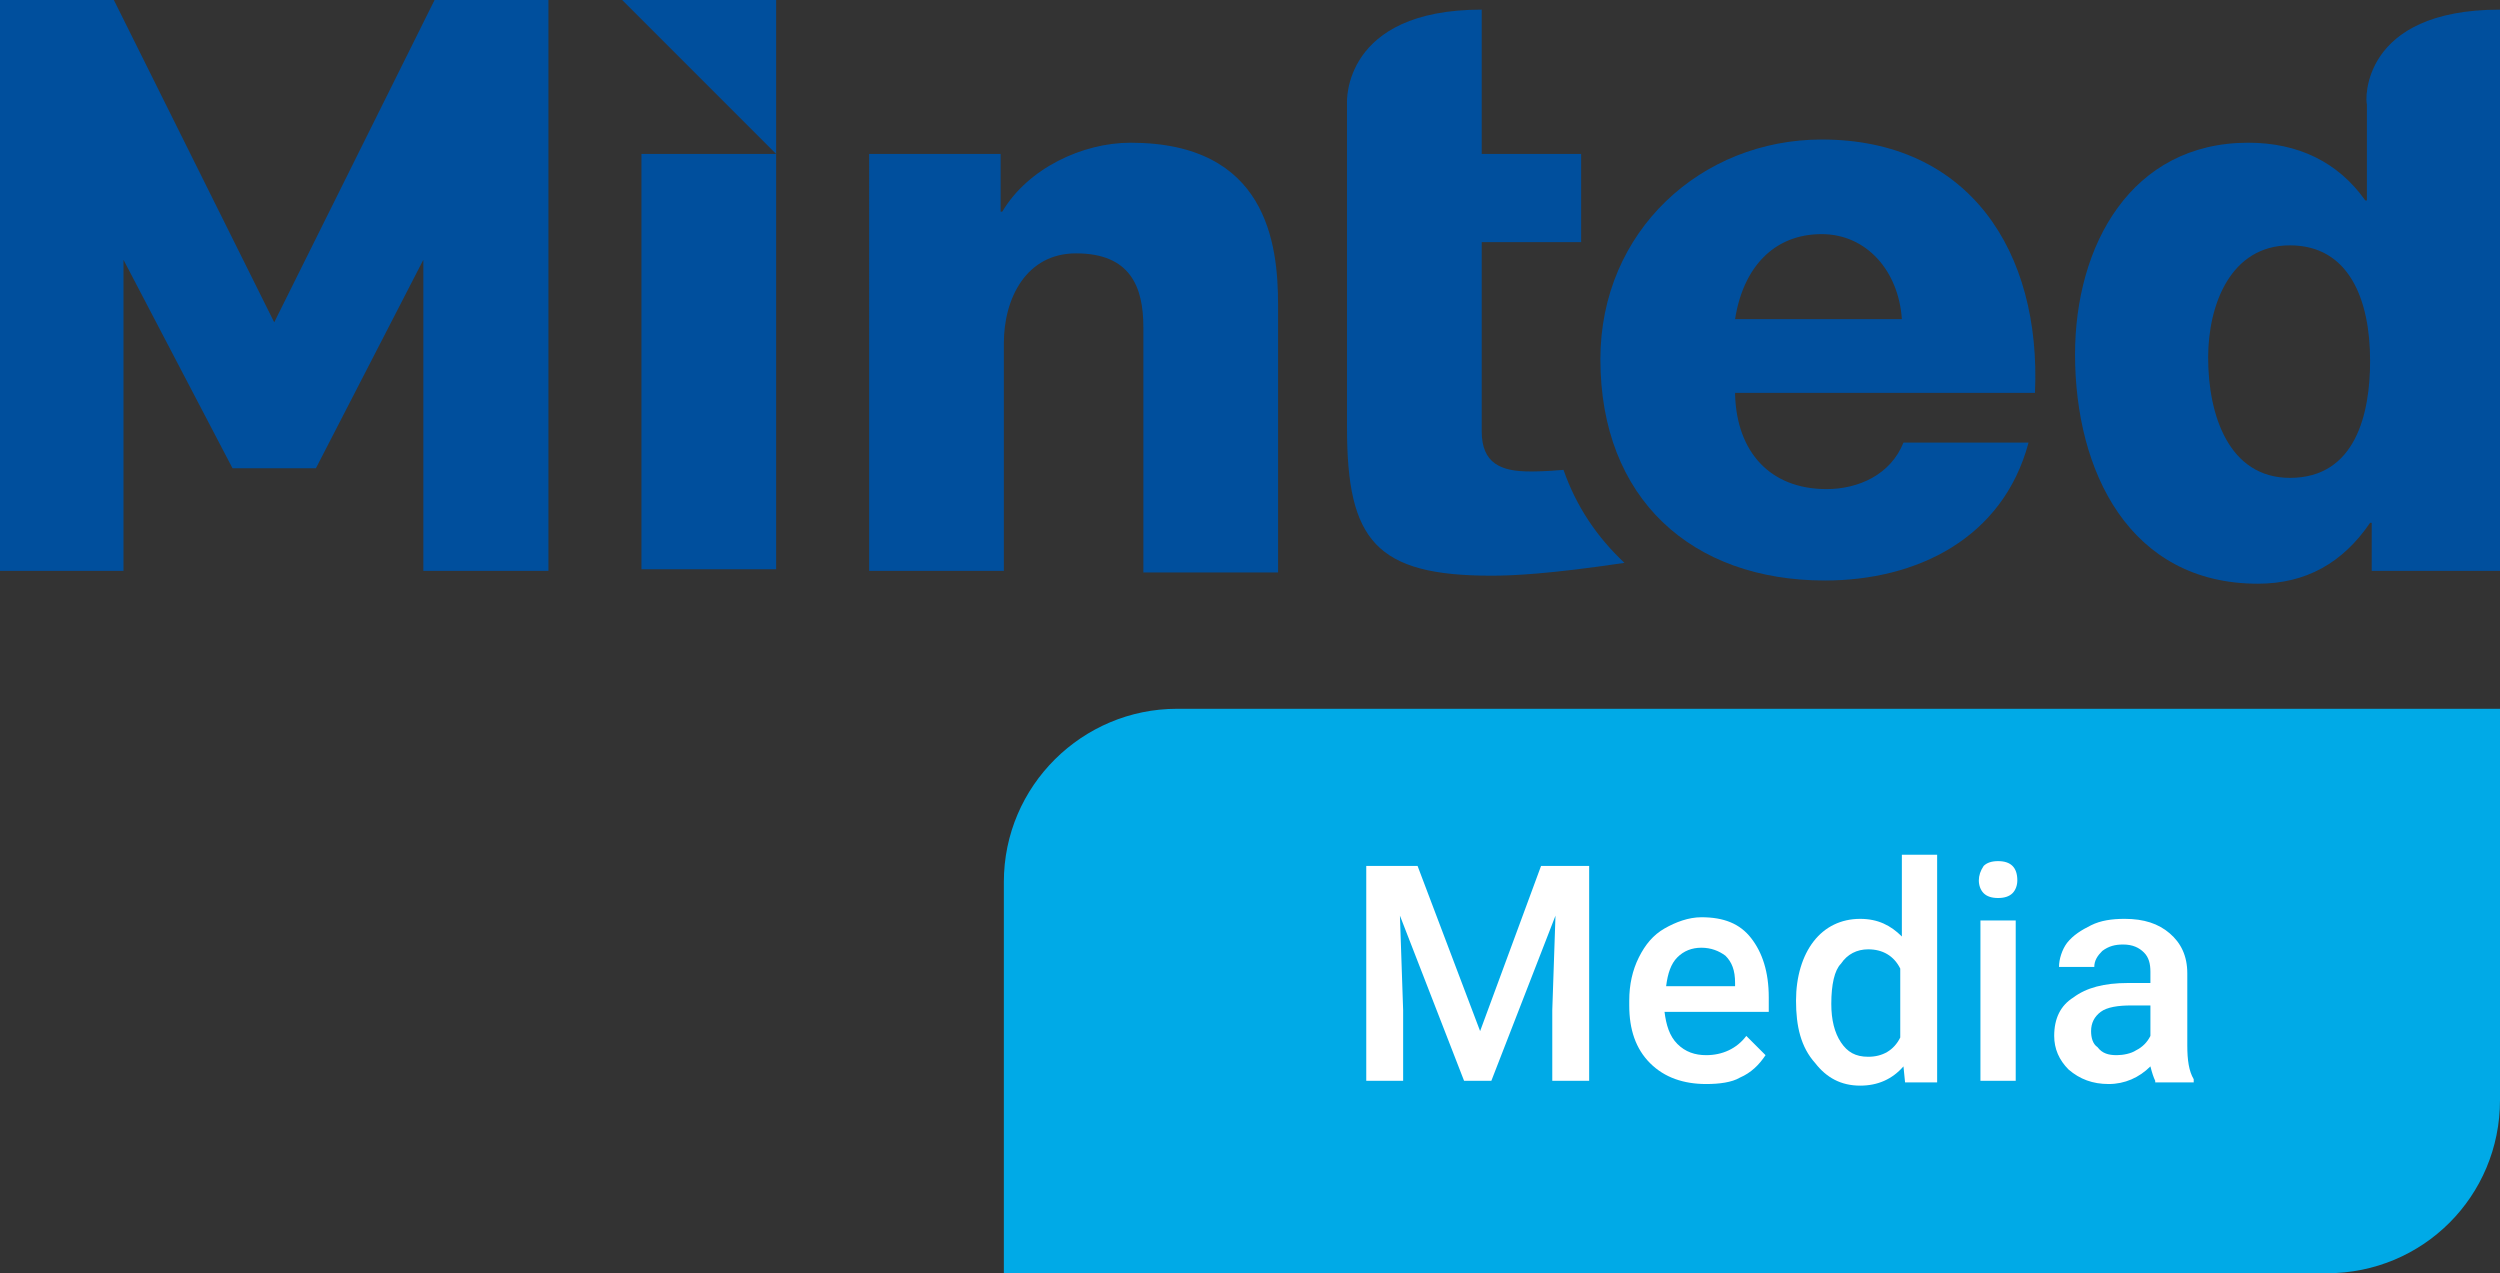
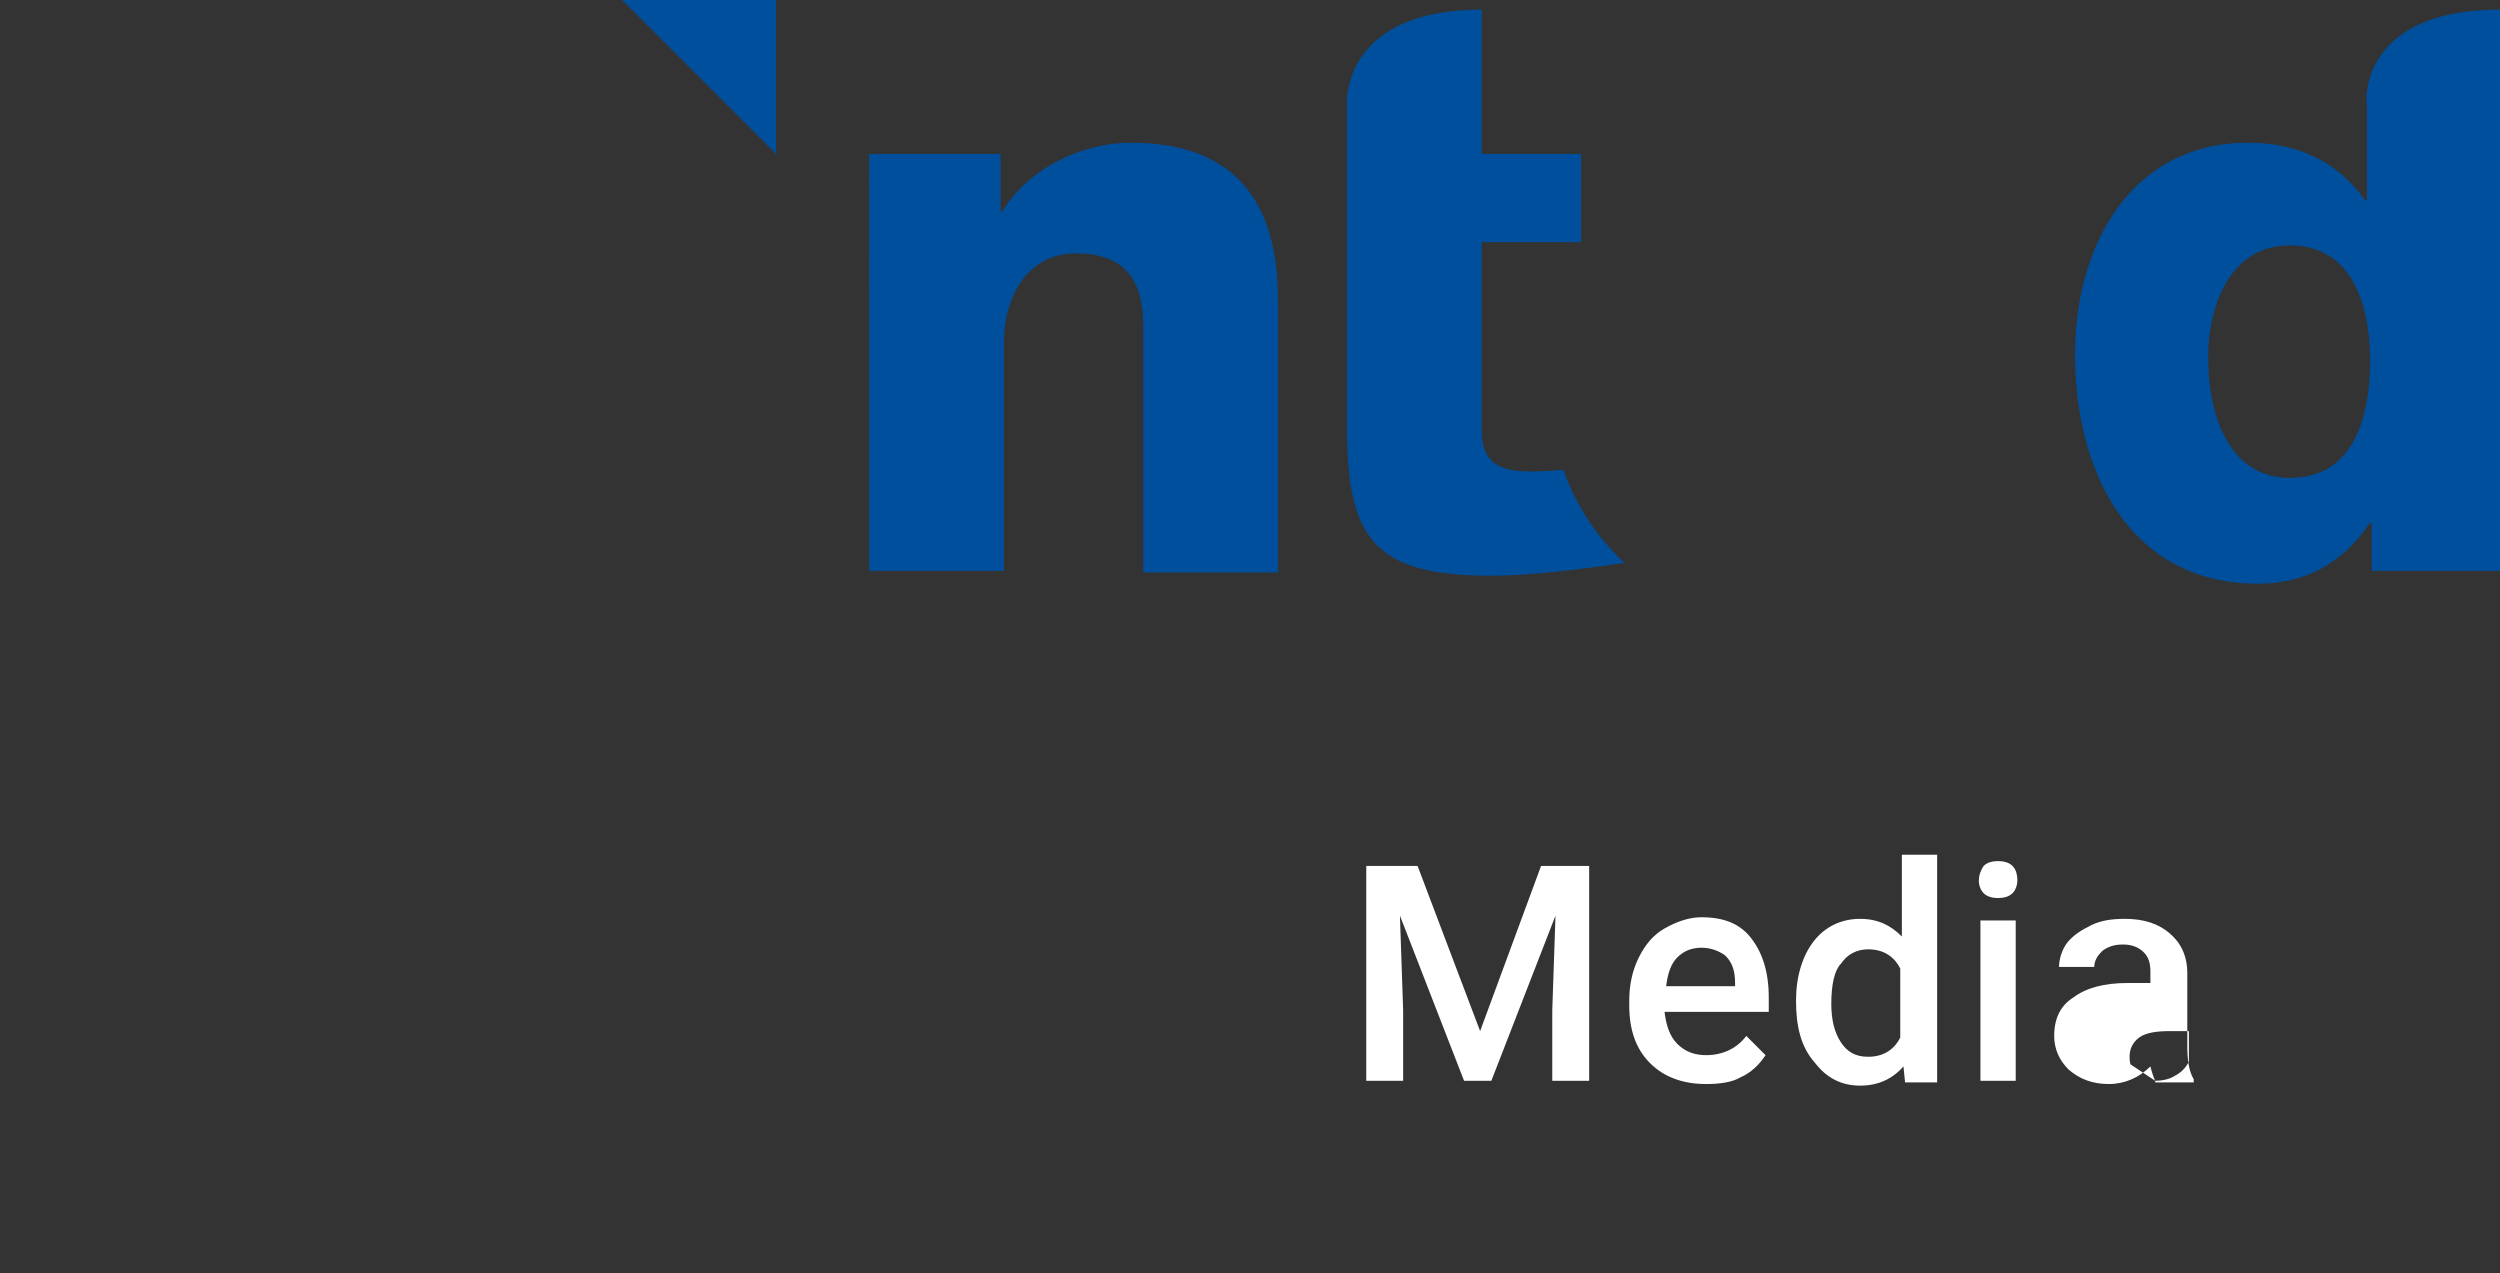
<svg xmlns="http://www.w3.org/2000/svg" version="1.1" id="Layer_1" x="0px" y="0px" viewBox="0 0 155.9 79.4" style="enable-background:new 0 0 155.9 79.4;" xml:space="preserve">
  <rect x="0" y="0" width="155.9" height="79.4" fill="#333333" stroke="none" />
  <style type="text/css">
	.st0{fill:#004F9D;}
	.st1{fill:#00AAE7;}
	.st2{fill:#FFFFFF;}
</style>
  <polygon class="st0" points="38.8,0 48.4,0 48.4,9.6 " />
-   <path class="st0" d="M40,9.6h8.4v25.9H40V9.6z" />
-   <path class="st0" d="M108.2,24.6c0.1,3.6,2.2,5.9,5.7,5.9c2,0,4-0.9,4.8-2.9h7.8c-1.6,6-7,8.6-12.7,8.6c-8.3,0-14-5.1-14-13.8  c0-8,6.3-13.7,13.8-13.7c9.2,0,13.7,7,13.3,15.8H108.2z M118.6,19.9c-0.2-3-2.2-5.3-5-5.3c-3,0-4.9,2.1-5.4,5.3H118.6z" />
  <path class="st0" d="M155.9,0.6v35h-8v-3h-0.1c-1.7,2.5-4,3.8-7,3.8c-8,0-11.4-7-11.4-14.3c0-6.8,3.5-13.2,10.8-13.2  c3.1,0,5.6,1.2,7.3,3.6h0.1v-6C147.5,6.3,147.2,0.6,155.9,0.6z M137.7,22.3c0,3.6,1.3,7.5,5.1,7.5c4.1,0,5-4,5-7.3  c0-3.8-1.3-7.2-5-7.2C139.1,15.3,137.7,19,137.7,22.3z" />
  <path class="st0" d="M54.3,9.6h8.1v3.6h0.1c1.6-2.7,5-4.3,8-4.3c8.5,0,9.2,6.3,9.2,10.1v16.7h-8.4V23v-2.6c0-2.5-0.8-4.6-4.2-4.6  c-3.1,0-4.5,2.8-4.5,5.6v14.2h-8.4V9.6z" />
-   <polygon class="st0" points="26.4,35.6 26.4,16.2 19.7,29.2 14.5,29.2 7.7,16.2 7.7,35.6 0,35.6 0,0 7.1,0 17.1,20.1 27.1,0 34.2,0   34.2,35.6 " />
  <path class="st0" d="M97.5,29.3c-1.1,0.1-1.8,0.1-2.1,0.1c-1.8,0-3-0.5-3-2.5V15.1h6.2V9.6h-6.2v-9c-8.7,0-8.4,5.8-8.4,5.8v3.2v0.9  v16.2c0,7,1.8,9.2,9,9.2c1.3,0,3.6-0.1,8.3-0.8C99.6,33.5,98.3,31.6,97.5,29.3z" />
-   <path class="st1" d="M73.4,44.2h82.5v24.4c0,6-4.8,10.8-10.8,10.8H62.6V55C62.6,49,67.5,44.2,73.4,44.2z" />
  <g>
    <g>
      <path class="st2" d="M88.4,54l3.9,10.3L96.1,54h3v13.4h-2.3V63l0.2-5.9l-4,10.3h-1.7l-4-10.3l0.2,5.9v4.4h-2.3V54H88.4z" />
      <path class="st2" d="M106.4,67.6c-1.4,0-2.6-0.4-3.5-1.3c-0.9-0.9-1.3-2.1-1.3-3.6v-0.3c0-1,0.2-1.9,0.6-2.7    c0.4-0.8,0.9-1.4,1.6-1.8c0.7-0.4,1.5-0.7,2.3-0.7c1.4,0,2.4,0.4,3.1,1.3c0.7,0.9,1.1,2.1,1.1,3.7v0.9h-6.5c0.1,0.8,0.3,1.5,0.8,2    c0.5,0.5,1.1,0.7,1.8,0.7c1,0,1.9-0.4,2.5-1.2l1.2,1.2c-0.4,0.6-0.9,1.1-1.6,1.4C108,67.5,107.2,67.6,106.4,67.6z M106.1,59.1    c-0.6,0-1.1,0.2-1.5,0.6c-0.4,0.4-0.6,1-0.7,1.8h4.3v-0.2c0-0.8-0.2-1.3-0.6-1.7C107.2,59.3,106.7,59.1,106.1,59.1z" />
      <path class="st2" d="M112,62.4c0-1.5,0.4-2.8,1.1-3.7c0.7-0.9,1.7-1.4,2.9-1.4c1.1,0,1.9,0.4,2.6,1.1v-5.1h2.2v14.2h-2l-0.1-1    c-0.7,0.8-1.6,1.2-2.7,1.2c-1.2,0-2.1-0.5-2.8-1.4C112.3,65.3,112,64,112,62.4z M114.2,62.6c0,1,0.2,1.8,0.6,2.4    c0.4,0.6,0.9,0.9,1.7,0.9c0.9,0,1.6-0.4,2-1.2v-4.3c-0.4-0.8-1.1-1.2-2-1.2c-0.7,0-1.3,0.3-1.7,0.9    C114.4,60.5,114.2,61.4,114.2,62.6z" />
      <path class="st2" d="M123.4,54.9c0-0.3,0.1-0.6,0.3-0.9c0.2-0.2,0.5-0.3,0.9-0.3c0.4,0,0.7,0.1,0.9,0.3c0.2,0.2,0.3,0.5,0.3,0.9    c0,0.3-0.1,0.6-0.3,0.8c-0.2,0.2-0.5,0.3-0.9,0.3c-0.4,0-0.7-0.1-0.9-0.3C123.5,55.5,123.4,55.2,123.4,54.9z M125.7,67.4h-2.2v-10    h2.2V67.4z" />
-       <path class="st2" d="M134.4,67.4c-0.1-0.2-0.2-0.5-0.3-0.9c-0.7,0.7-1.6,1.1-2.6,1.1c-1,0-1.8-0.3-2.5-0.9    c-0.6-0.6-0.9-1.3-0.9-2.1c0-1.1,0.4-1.9,1.2-2.4c0.8-0.6,1.9-0.9,3.4-0.9h1.4v-0.7c0-0.5-0.1-0.9-0.4-1.2    c-0.3-0.3-0.7-0.5-1.3-0.5c-0.5,0-0.9,0.1-1.3,0.4c-0.3,0.3-0.5,0.6-0.5,1h-2.2c0-0.5,0.2-1.1,0.5-1.5c0.4-0.5,0.9-0.8,1.5-1.1    c0.6-0.3,1.3-0.4,2.1-0.4c1.2,0,2.1,0.3,2.8,0.9c0.7,0.6,1.1,1.4,1.1,2.5v4.5c0,0.9,0.1,1.6,0.4,2.1v0.2H134.4z M132,65.8    c0.4,0,0.9-0.1,1.2-0.3c0.4-0.2,0.7-0.5,0.9-0.9v-1.9h-1.2c-0.8,0-1.5,0.1-1.9,0.4c-0.4,0.3-0.6,0.7-0.6,1.2c0,0.4,0.1,0.8,0.4,1    C131.1,65.7,131.5,65.8,132,65.8z" />
+       <path class="st2" d="M134.4,67.4c-0.1-0.2-0.2-0.5-0.3-0.9c-0.7,0.7-1.6,1.1-2.6,1.1c-1,0-1.8-0.3-2.5-0.9    c-0.6-0.6-0.9-1.3-0.9-2.1c0-1.1,0.4-1.9,1.2-2.4c0.8-0.6,1.9-0.9,3.4-0.9h1.4v-0.7c0-0.5-0.1-0.9-0.4-1.2    c-0.3-0.3-0.7-0.5-1.3-0.5c-0.5,0-0.9,0.1-1.3,0.4c-0.3,0.3-0.5,0.6-0.5,1h-2.2c0-0.5,0.2-1.1,0.5-1.5c0.4-0.5,0.9-0.8,1.5-1.1    c0.6-0.3,1.3-0.4,2.1-0.4c1.2,0,2.1,0.3,2.8,0.9c0.7,0.6,1.1,1.4,1.1,2.5v4.5c0,0.9,0.1,1.6,0.4,2.1v0.2H134.4z c0.4,0,0.9-0.1,1.2-0.3c0.4-0.2,0.7-0.5,0.9-0.9v-1.9h-1.2c-0.8,0-1.5,0.1-1.9,0.4c-0.4,0.3-0.6,0.7-0.6,1.2c0,0.4,0.1,0.8,0.4,1    C131.1,65.7,131.5,65.8,132,65.8z" />
    </g>
  </g>
</svg>